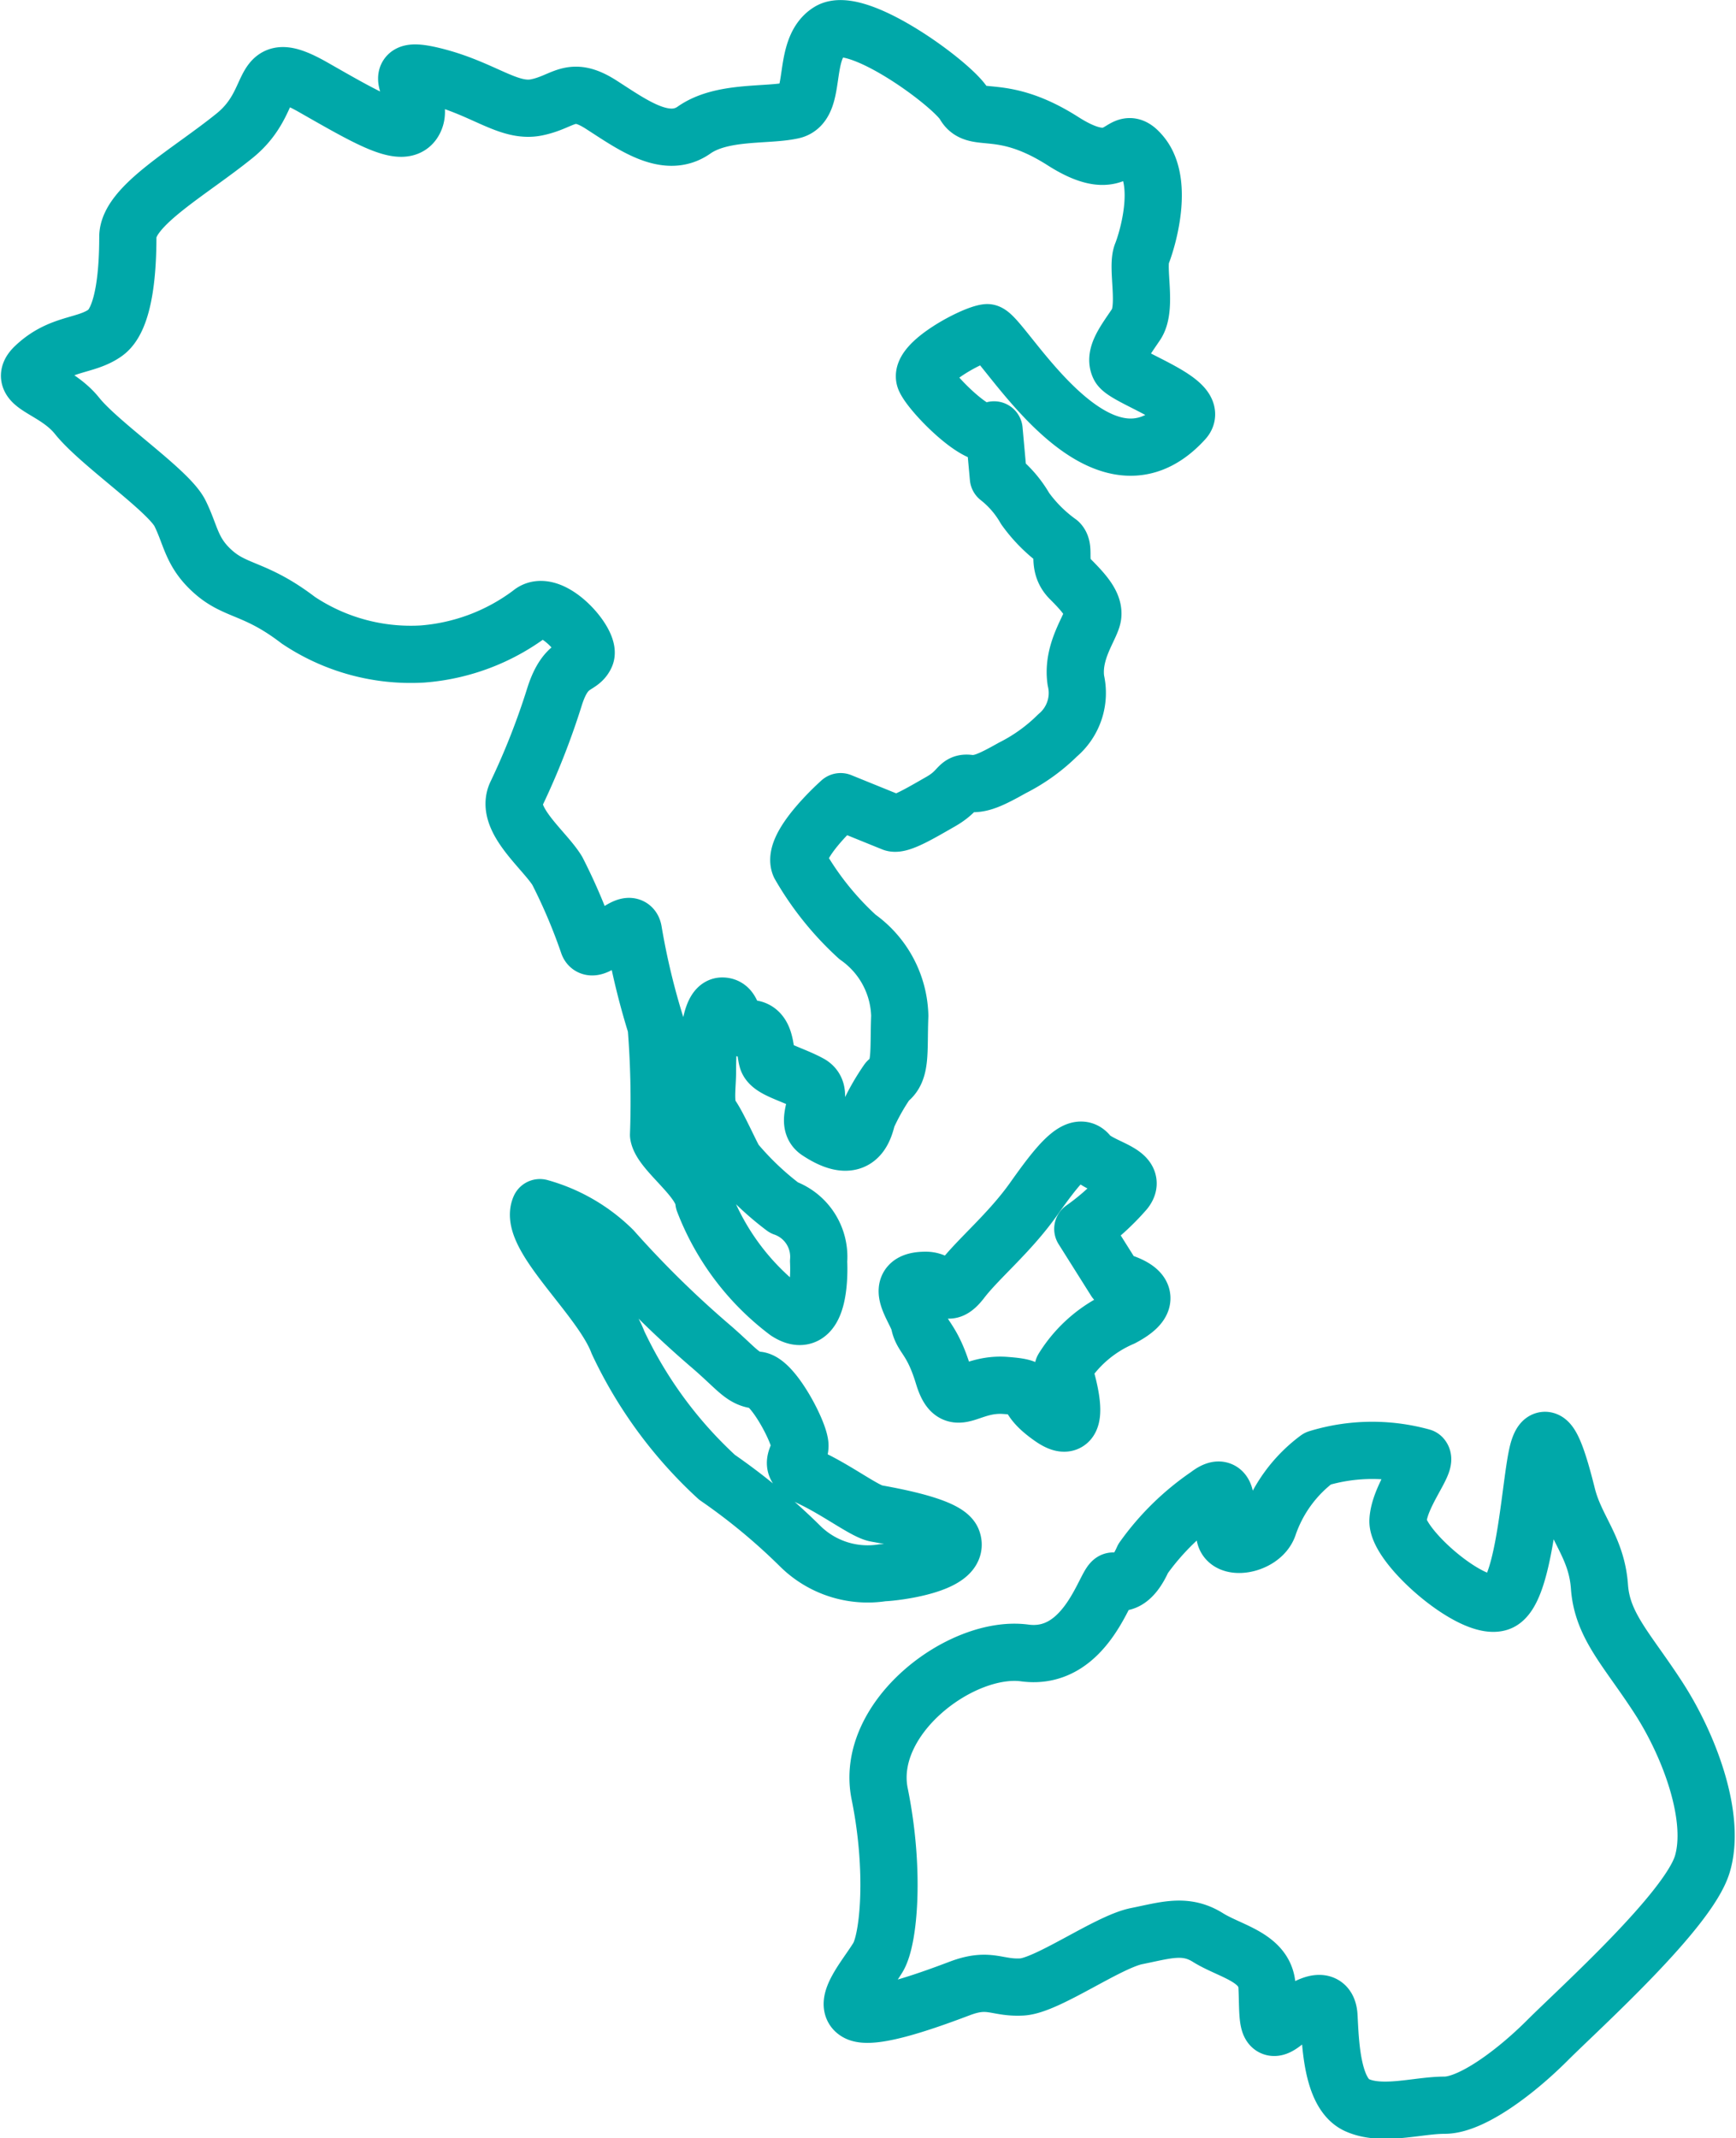
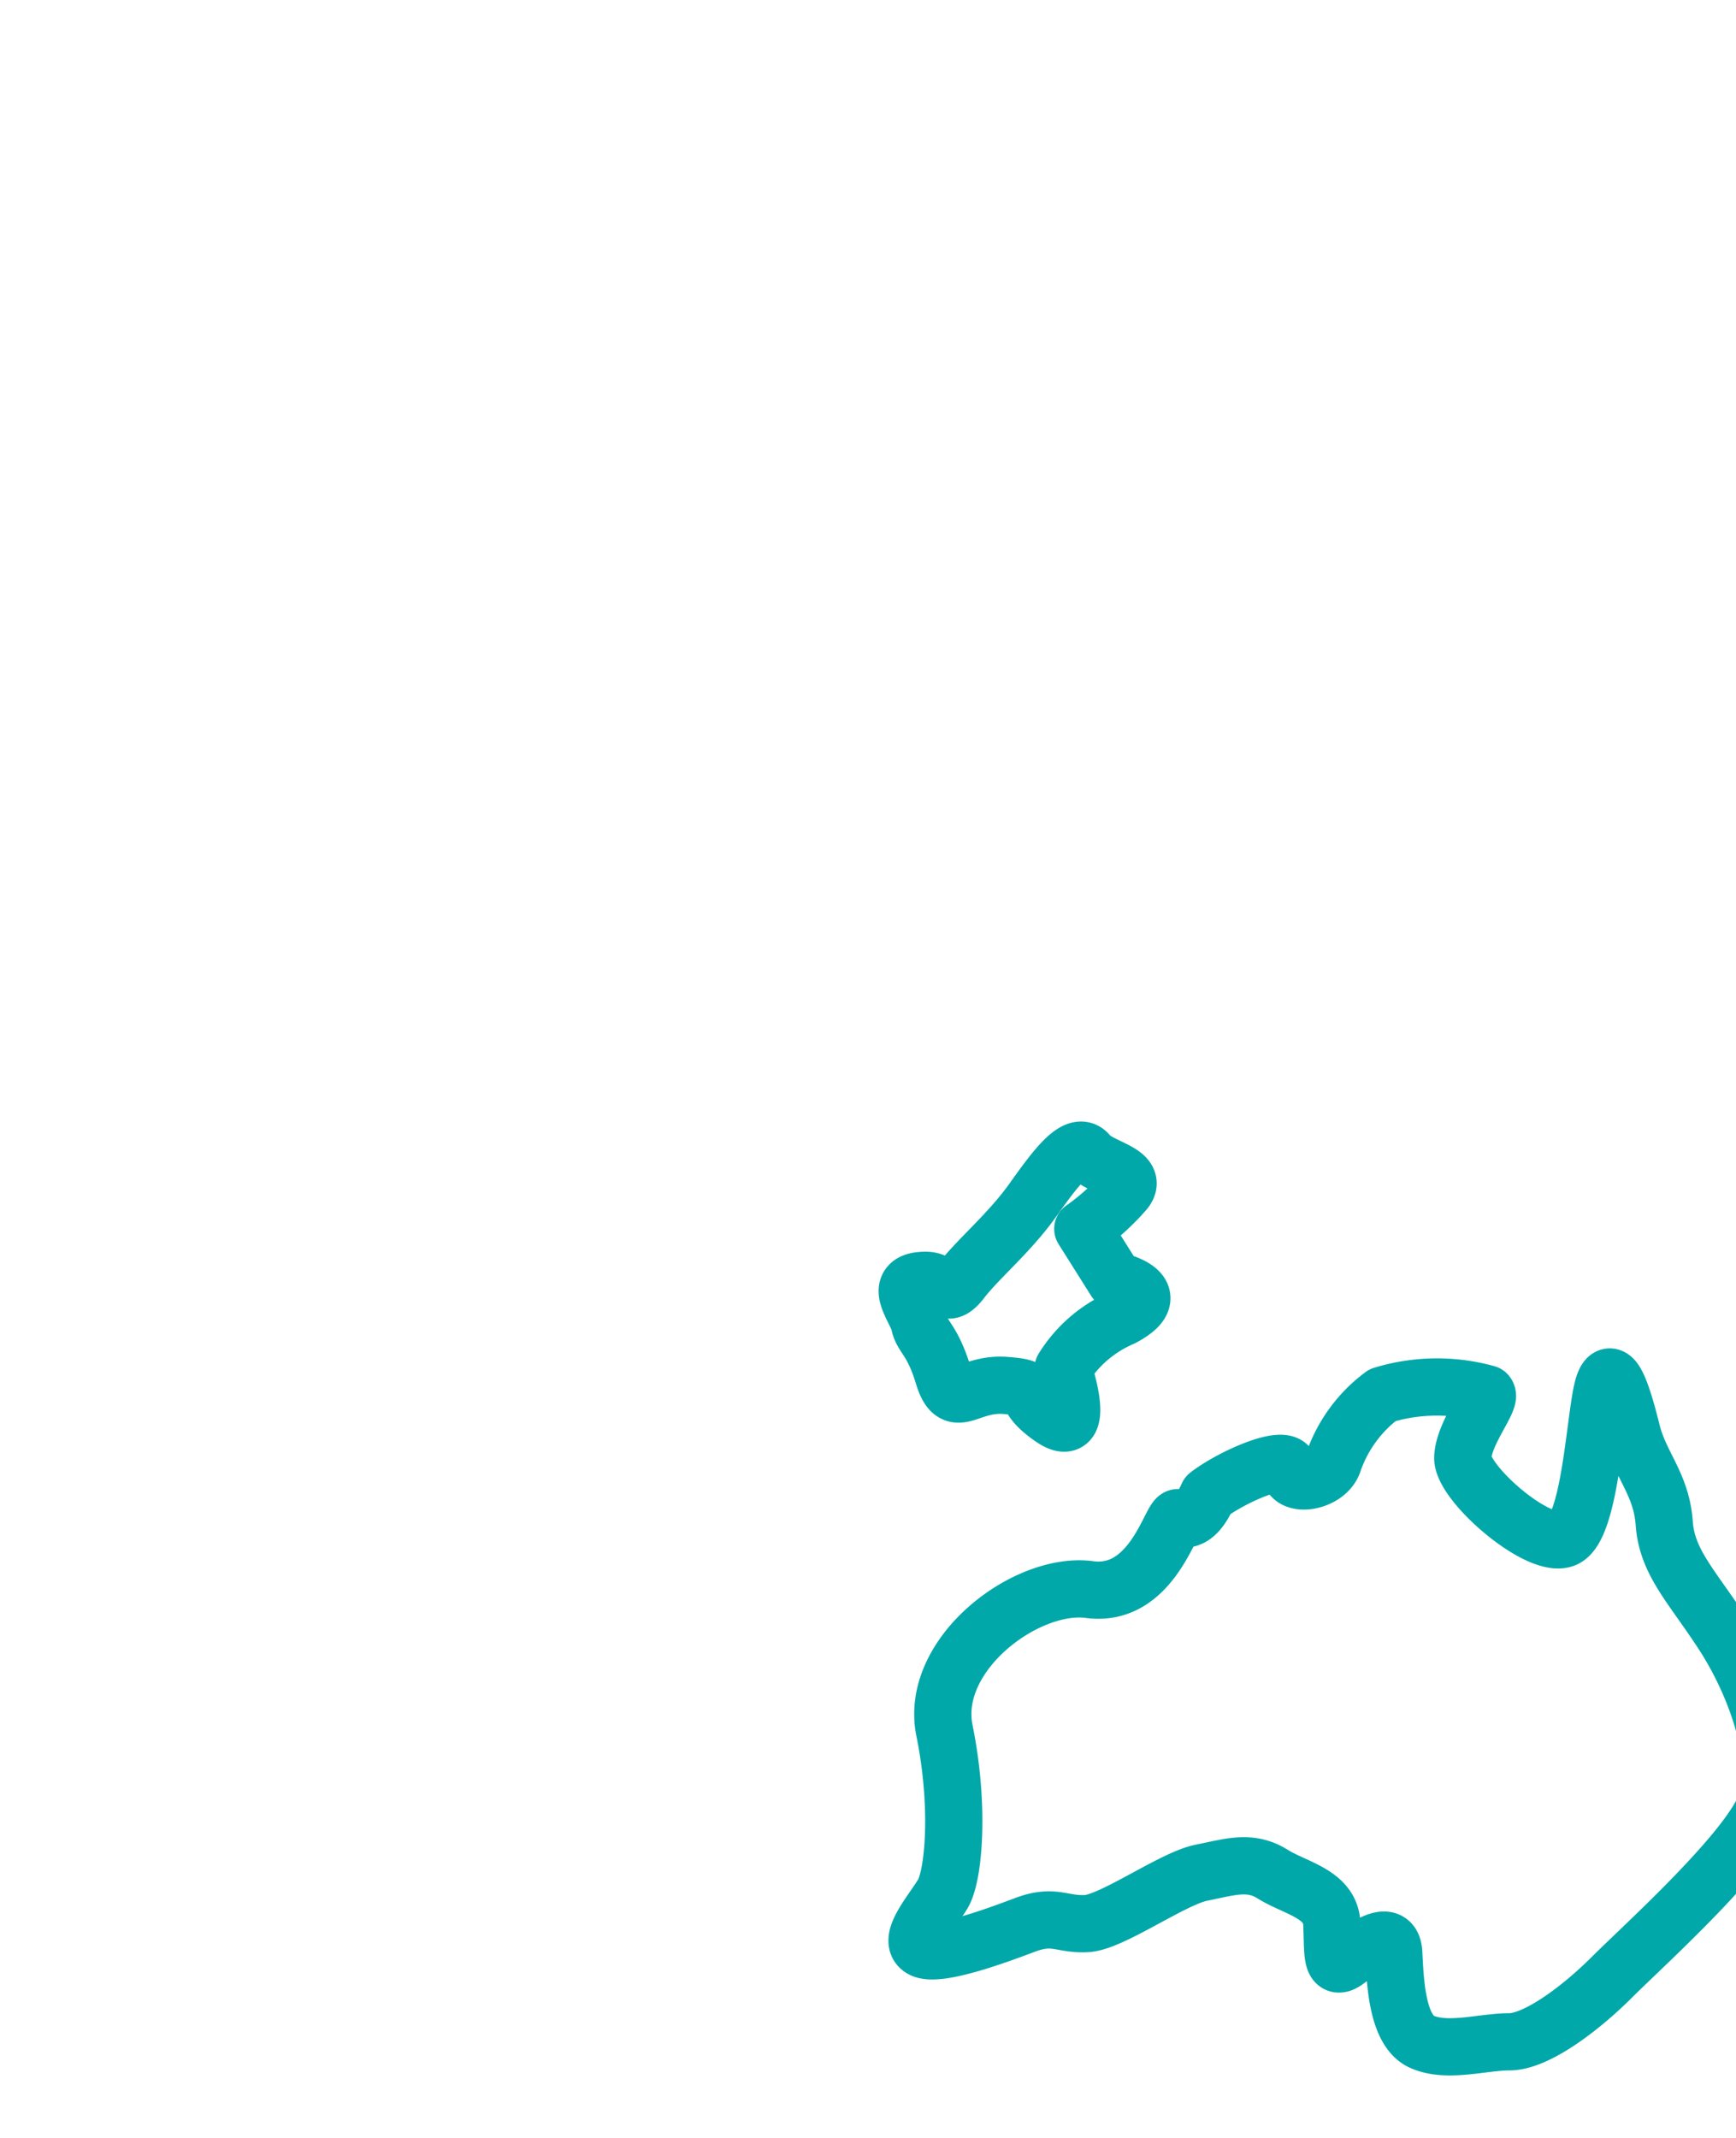
<svg xmlns="http://www.w3.org/2000/svg" width="54.621" height="67.26" viewBox="0 0 54.621 67.26">
  <g transform="translate(-203.134 -622.578)">
-     <path d="M234.411,636.1c-.31.532-1.95-1.108-2.171-1.595s1.506-1.419,1.95-1.463,3.5,5.723,6.2,2.748c.534-.587-1.861-1.33-2.038-1.684s.177-.8.532-1.329,0-1.773.177-2.216.709-2.216,0-3.1-.532.8-2.482-.443-2.748-.532-3.1-1.152-3.369-2.847-4.255-2.3-.355,2.3-1.152,2.482-2.216,0-3.1.621-1.95-.177-2.924-.8-1.152-.089-2.039.088-1.684-.62-3.279-1-.266.642-.532,1.351-1.329.088-3.192-.975-1.063.355-2.482,1.507-3.368,2.215-3.368,3.191-.089,2.57-.71,3.014-1.41.3-2.215,1.064c-.618.586.62.665,1.329,1.551s2.881,2.349,3.235,3.059.355,1.241,1.064,1.861,1.329.488,2.66,1.506a6.362,6.362,0,0,0,3.9,1.064,6.493,6.493,0,0,0,3.413-1.285c.62-.532,1.906.93,1.729,1.329s-.62.177-.975,1.285a23.1,23.1,0,0,1-1.2,3.058c-.4.8.887,1.773,1.285,2.438a17.632,17.632,0,0,1,.975,2.3c.177.443,1.329-1.019,1.418-.4a22.532,22.532,0,0,0,.716,2.984,29.329,29.329,0,0,1,.075,3.414c.089.532,1.382,1.392,1.426,2.1a7.888,7.888,0,0,0,2.614,3.468c1.02.665,1.019-1.14.995-1.591a1.64,1.64,0,0,0-1.095-1.689,9.253,9.253,0,0,1-1.538-1.463c-.177-.31-.528-1.115-.75-1.426s-.113-.9-.113-1.388.019-2.061.463-2.061.221.753.8.709.532.665.62.974.754.443,1.33.754-.237,1.174.266,1.506c1.289.855,1.463-.148,1.552-.458a7.1,7.1,0,0,1,.638-1.126c.443-.311.336-.9.381-2.051a3.131,3.131,0,0,0-1.329-2.482,9.4,9.4,0,0,1-1.817-2.261c-.266-.62,1.285-1.994,1.285-1.994s1.419.576,1.64.665.886-.311,1.506-.665.532-.62.887-.576.665-.089,1.374-.488a5.6,5.6,0,0,0,1.419-1.02,1.745,1.745,0,0,0,.576-1.729c-.134-.93.487-1.683.531-2.038s-.266-.709-.709-1.152-.133-.93-.354-1.152a4.638,4.638,0,0,1-1.064-1.064,3.373,3.373,0,0,0-.842-.974Z" transform="translate(0)" fill="none" stroke="#00a8a9" stroke-linecap="round" stroke-linejoin="round" stroke-width="1.8" />
-     <path d="M222.2,665.379a5.26,5.26,0,0,1,2.293,1.329,31.732,31.732,0,0,0,3.014,2.97c.887.754,1.053,1.084,1.541,1.128s1.334,1.661,1.334,2.06-.488.62.355,1.02,1.693,1.049,2.045,1.111c.972.173,2.248.46,2.393.843.289.759-1.808,1.013-2.187,1.022a3.02,3.02,0,0,1-2.589-.826,19.361,19.361,0,0,0-2.626-2.176,13.611,13.611,0,0,1-3.115-4.24C224.125,668.2,221.811,666.266,222.2,665.379Z" transform="translate(-2.079 -4.815)" fill="none" stroke="#00a8a9" stroke-linecap="round" stroke-linejoin="round" stroke-width="1.8" />
-     <path d="M244.5,675.372a8.09,8.09,0,0,0-2.038,1.994c-.355.8-.71.8-.931.71s-.8,2.526-2.793,2.26-5.052,2.039-4.565,4.433.295,4.565-.052,5.141-1.144,1.463-.658,1.729,2.3-.4,3.236-.753,1.152,0,1.95-.044,2.7-1.418,3.609-1.6,1.532-.4,2.241.044,1.817.621,1.861,1.552-.044,1.552.488,1.152,1.418-1.064,1.462-.221.089,2.438.887,2.792,1.906,0,2.747,0,2.216-1.019,3.236-2.038,4.432-4.078,4.875-5.54-.4-3.724-1.374-5.23-1.773-2.261-1.861-3.5-.754-1.817-1.02-2.881-.62-2.261-.887-1.462-.4,4.52-1.241,4.831-3.235-1.773-3.191-2.571.931-1.817.753-1.994a5.867,5.867,0,0,0-3.279.044,4.413,4.413,0,0,0-1.552,2.128c-.221.62-1.374.8-1.374.221S245.267,674.779,244.5,675.372Z" transform="translate(-3.361 -5.765)" fill="none" stroke="#00a8a9" stroke-linecap="round" stroke-linejoin="round" stroke-width="1.8" />
+     <path d="M244.5,675.372c-.355.8-.71.8-.931.71s-.8,2.526-2.793,2.26-5.052,2.039-4.565,4.433.295,4.565-.052,5.141-1.144,1.463-.658,1.729,2.3-.4,3.236-.753,1.152,0,1.95-.044,2.7-1.418,3.609-1.6,1.532-.4,2.241.044,1.817.621,1.861,1.552-.044,1.552.488,1.152,1.418-1.064,1.462-.221.089,2.438.887,2.792,1.906,0,2.747,0,2.216-1.019,3.236-2.038,4.432-4.078,4.875-5.54-.4-3.724-1.374-5.23-1.773-2.261-1.861-3.5-.754-1.817-1.02-2.881-.62-2.261-.887-1.462-.4,4.52-1.241,4.831-3.235-1.773-3.191-2.571.931-1.817.753-1.994a5.867,5.867,0,0,0-3.279.044,4.413,4.413,0,0,0-1.552,2.128c-.221.62-1.374.8-1.374.221S245.267,674.779,244.5,675.372Z" transform="translate(-3.361 -5.765)" fill="none" stroke="#00a8a9" stroke-linecap="round" stroke-linejoin="round" stroke-width="1.8" />
    <path d="M235.847,667.429c.566,0,.6.689,1.129,0s1.506-1.487,2.26-2.551,1.375-1.861,1.729-1.418,1.6.576,1.152,1.152a7.406,7.406,0,0,1-1.329,1.2l1.02,1.62s1.729.374.221,1.172a4.084,4.084,0,0,0-1.861,1.6s.8,2.349-.355,1.552-.266-.931-1.462-1.02-1.6.842-1.95-.311-.666-1.2-.754-1.639S234.719,667.429,235.847,667.429Z" transform="translate(-3.585 -4.58)" fill="none" stroke="#00a8a9" stroke-linecap="round" stroke-linejoin="round" stroke-width="1.8" />
  </g>
</svg>